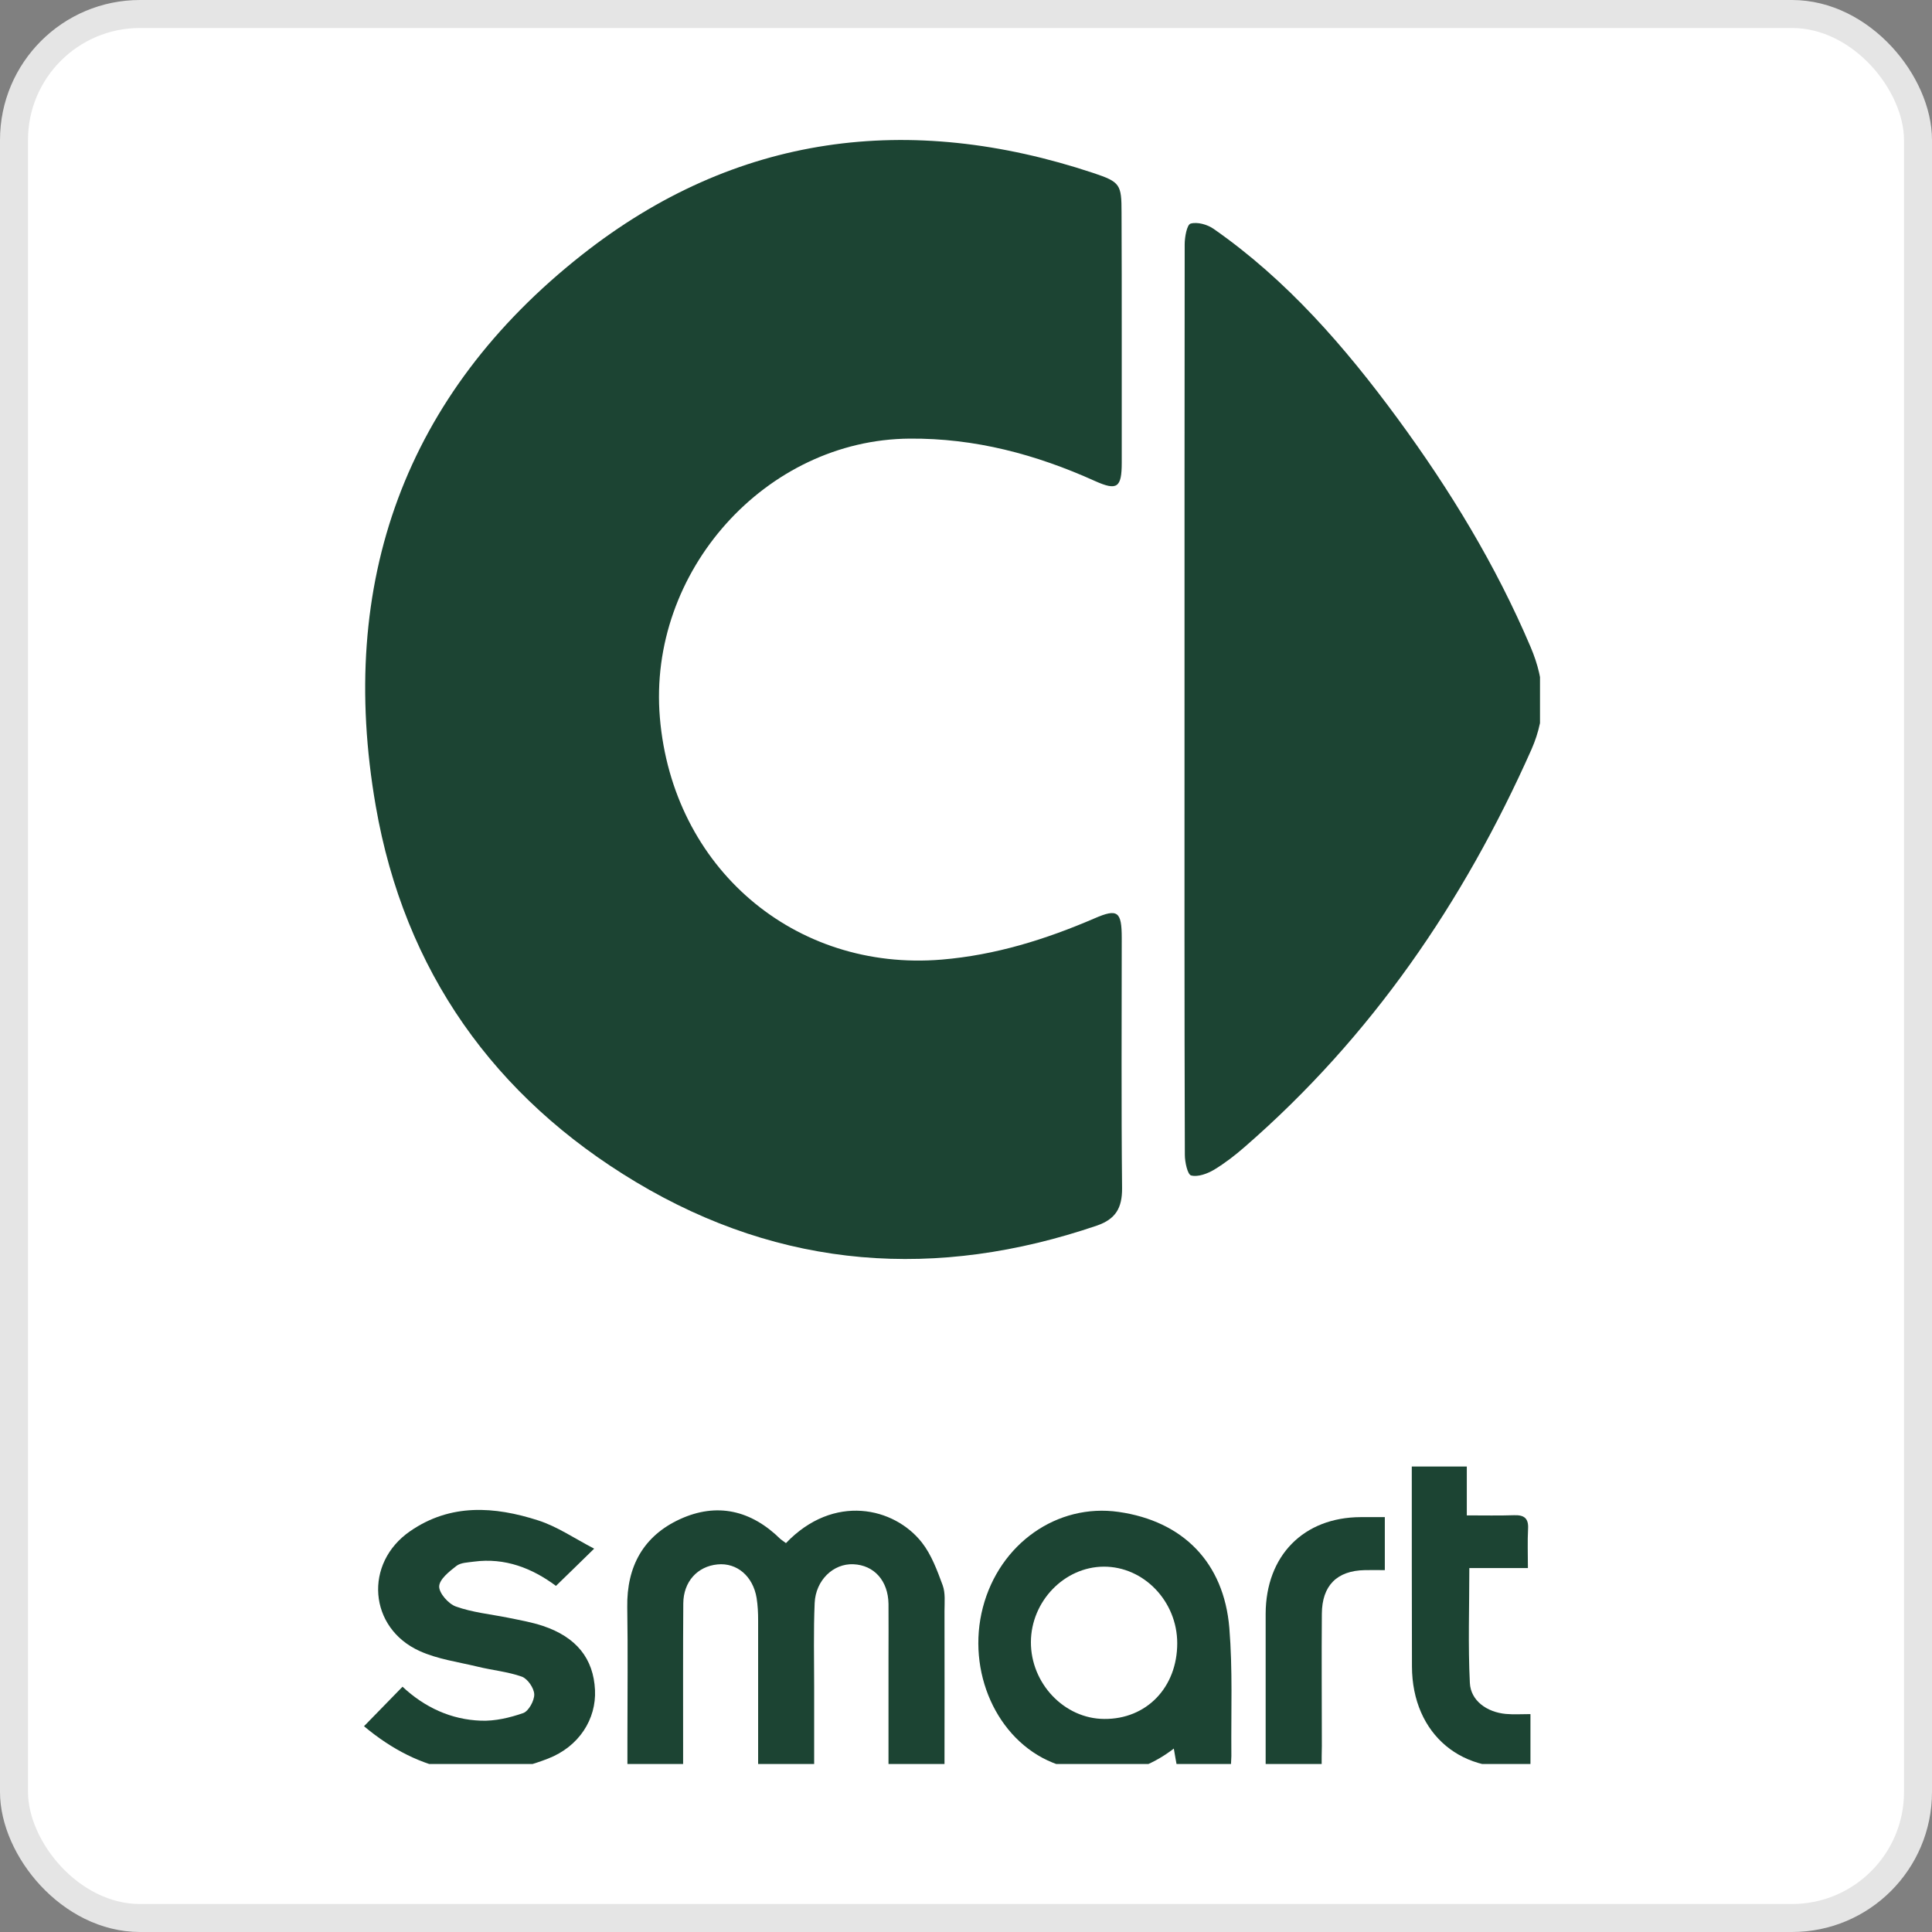
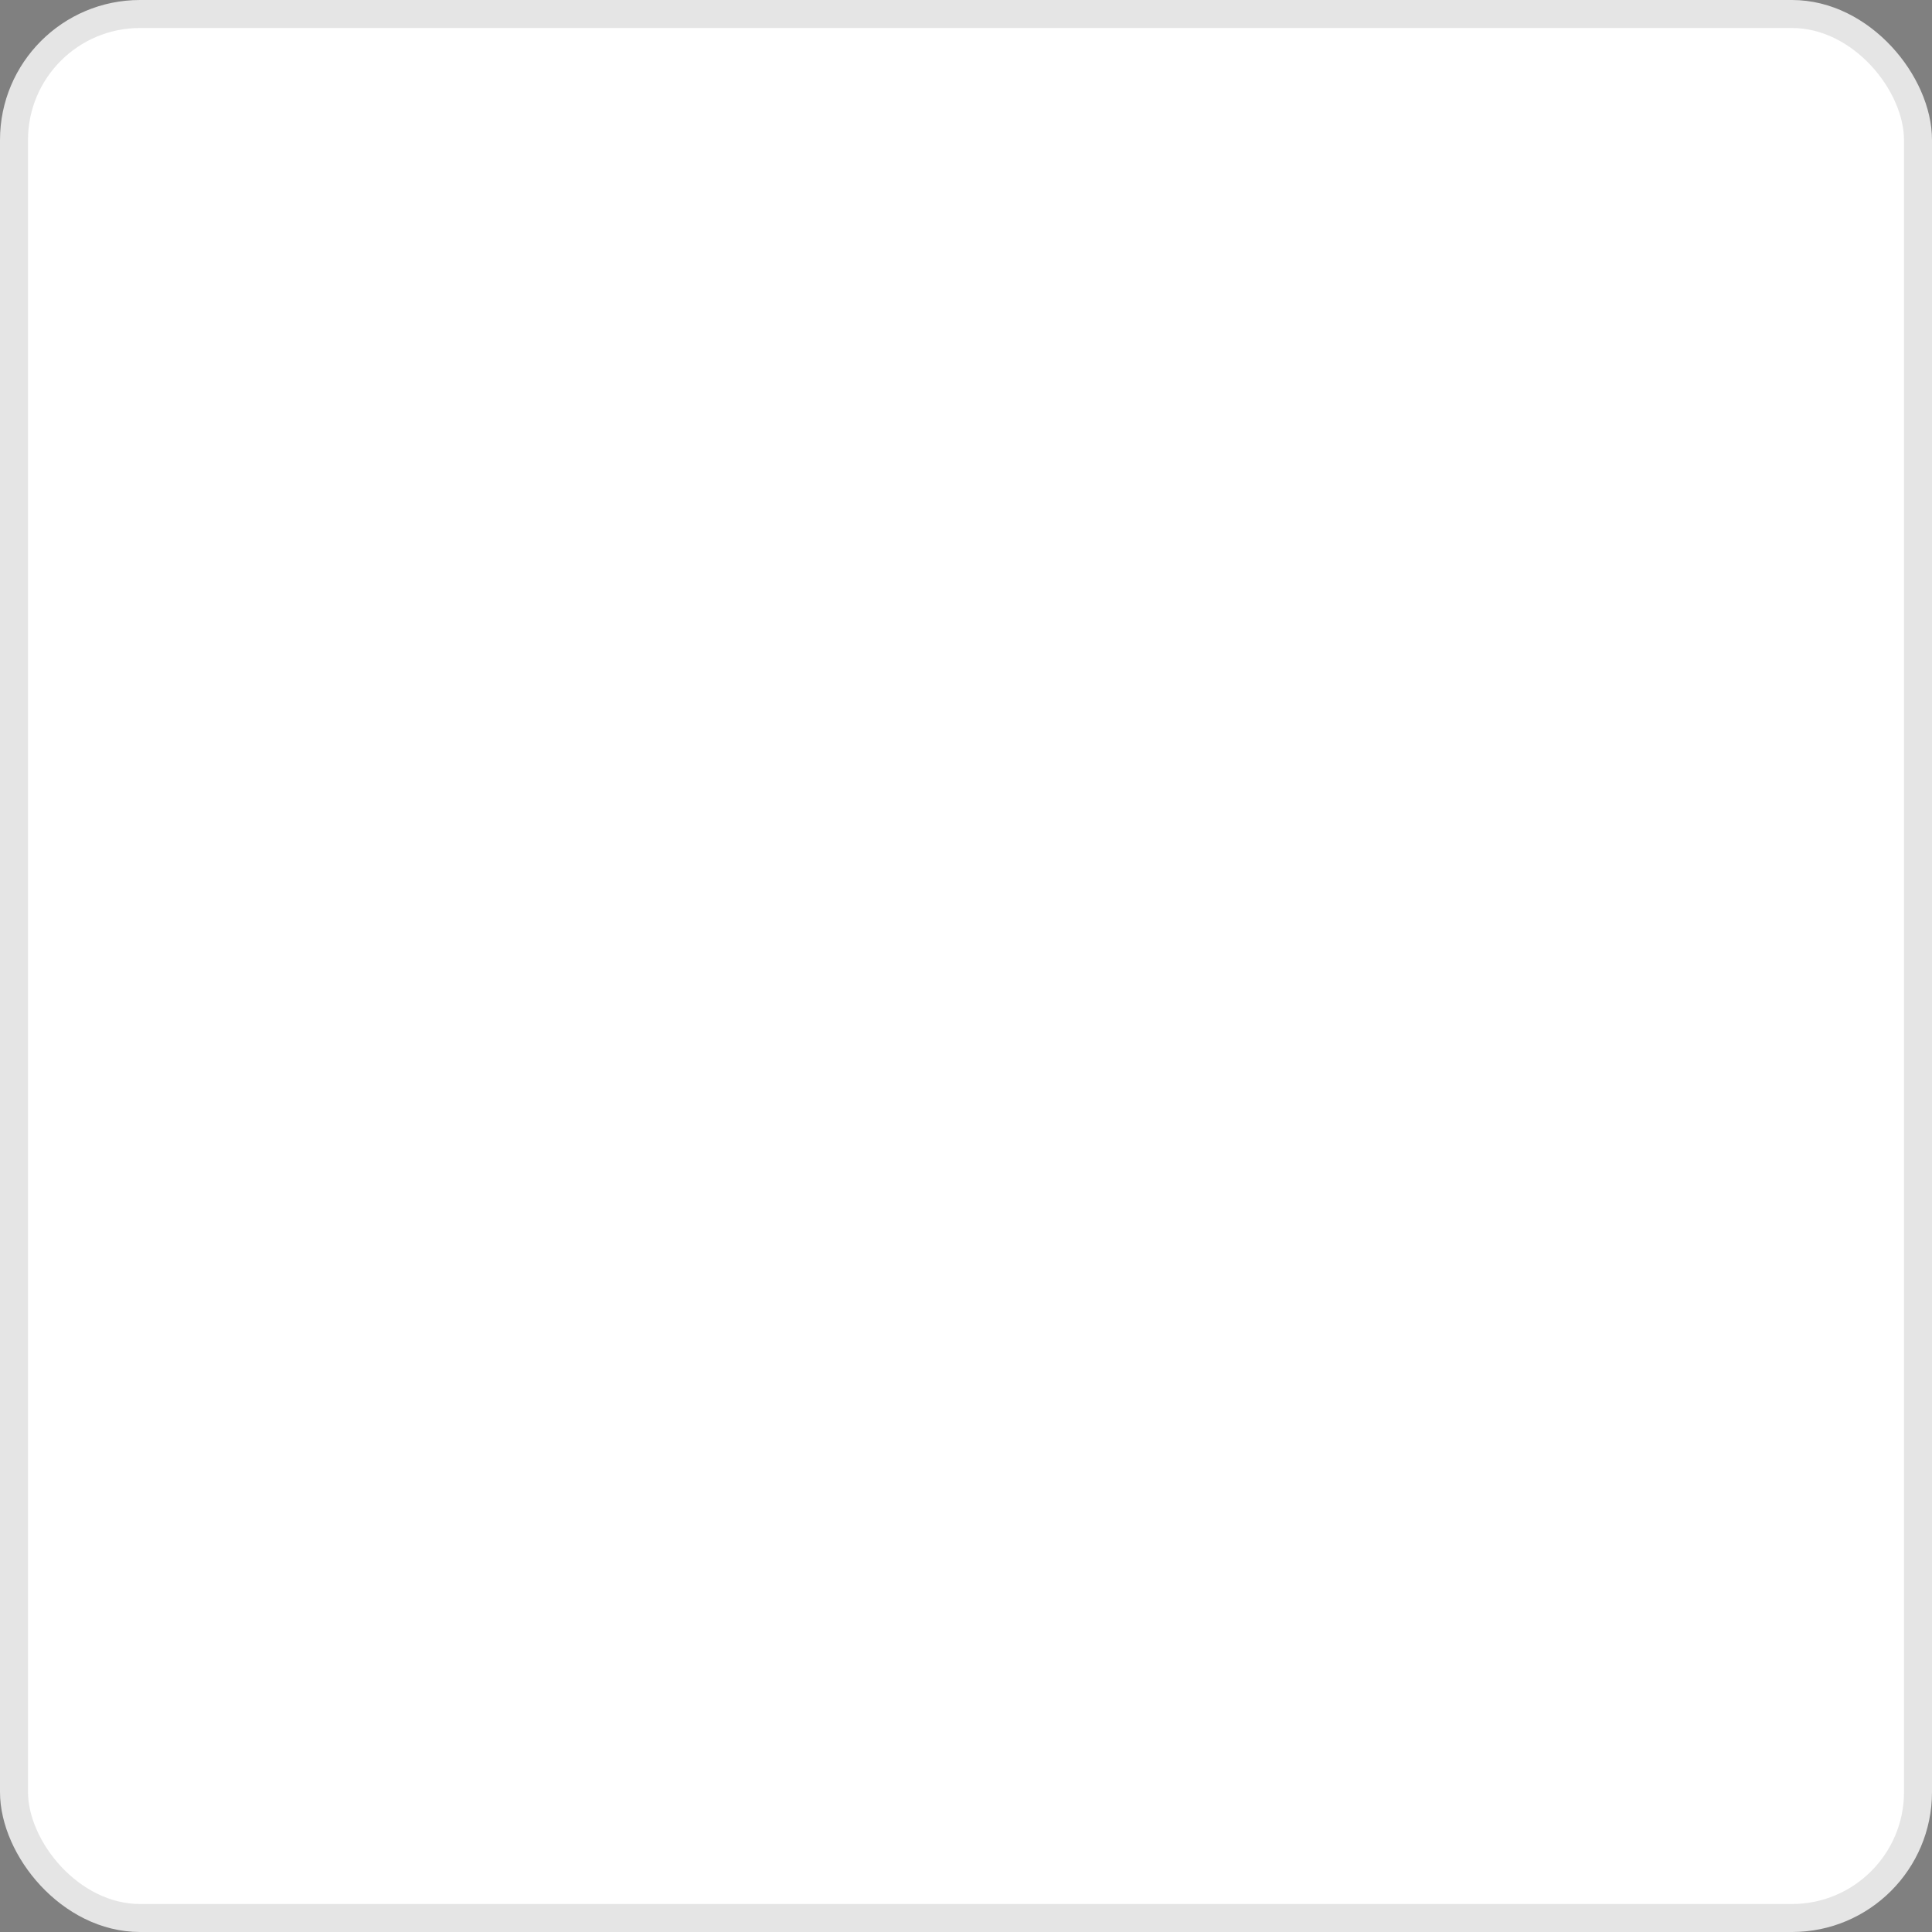
<svg xmlns="http://www.w3.org/2000/svg" width="69" height="69" viewBox="0 0 69 69" fill="none">
  <rect x="0" y="0" width="69" height="69" fill="#808080" stroke="none" />
  <rect x="0.5" y="0.5" width="68" height="68" rx="4.5" fill="white" />
  <rect x="0.5" y="0.5" width="68" height="68" rx="4.5" stroke="#E5E5E5" />
  <g clip-path="url(#clip0_626_2169)">
-     <path d="M40.062 11.989C40.062 13.499 40.062 15.009 40.062 16.525C40.062 17.416 39.898 17.534 39.11 17.181C37 16.228 34.818 15.646 32.484 15.665C27.355 15.702 23.124 20.405 23.567 25.633C24.021 30.992 28.374 34.71 33.636 34.271C35.551 34.11 37.34 33.553 39.092 32.798C39.916 32.44 40.062 32.551 40.062 33.498C40.062 36.474 40.043 39.45 40.074 42.432C40.08 43.15 39.837 43.54 39.182 43.769C33.466 45.718 27.931 45.341 22.712 42.216C17.662 39.19 14.443 34.686 13.419 28.783C12.03 20.788 14.479 14.075 20.778 9.106C26.264 4.775 32.478 3.995 39.049 6.179C40.013 6.501 40.055 6.588 40.055 7.596C40.062 9.057 40.062 10.523 40.062 11.989Z" fill="#1C4433" />
    <path d="M42.304 24.99C42.304 19.569 42.304 14.149 42.31 8.729C42.31 8.469 42.389 8.023 42.522 7.986C42.765 7.918 43.117 8.017 43.341 8.172C45.96 9.997 48.033 12.386 49.918 14.953C51.785 17.497 53.422 20.182 54.665 23.109C55.192 24.346 55.241 25.528 54.695 26.766C52.264 32.235 48.96 37.043 44.462 40.954C44.117 41.257 43.747 41.542 43.359 41.777C43.117 41.919 42.783 42.043 42.541 41.981C42.413 41.95 42.316 41.504 42.316 41.245C42.298 35.83 42.304 30.41 42.304 24.99Z" fill="#1C4433" />
    <path d="M28.07 55.111C29.774 53.329 31.938 53.83 32.926 55.092C33.266 55.526 33.472 56.089 33.666 56.614C33.769 56.893 33.732 57.227 33.732 57.536C33.738 59.374 33.732 61.212 33.732 63.087C33.047 63.087 32.423 63.087 31.732 63.087C31.732 61.781 31.732 60.5 31.732 59.213C31.732 58.57 31.738 57.926 31.732 57.283C31.72 56.454 31.217 55.897 30.477 55.866C29.762 55.835 29.131 56.435 29.095 57.252C29.052 58.248 29.077 59.25 29.077 60.253C29.077 61.181 29.077 62.109 29.077 63.099C28.416 63.099 27.798 63.099 27.076 63.099C27.076 62.845 27.076 62.592 27.076 62.338C27.076 60.847 27.076 59.362 27.076 57.871C27.076 57.605 27.064 57.338 27.022 57.072C26.894 56.293 26.318 55.804 25.627 55.872C24.912 55.94 24.409 56.484 24.403 57.264C24.391 58.972 24.397 60.686 24.397 62.394C24.397 62.61 24.397 62.833 24.397 63.099C23.742 63.099 23.124 63.099 22.408 63.099C22.408 62.759 22.408 62.412 22.408 62.066C22.408 60.513 22.427 58.953 22.402 57.4C22.378 55.934 22.99 54.851 24.282 54.257C25.603 53.651 26.828 53.935 27.876 54.969C27.925 55.012 27.985 55.043 28.07 55.111Z" fill="#1C4433" />
    <path d="M43.959 63.105C43.268 63.105 42.662 63.105 42.038 63.105C42.001 62.901 41.965 62.709 41.922 62.449C40.546 63.508 39.091 63.563 37.594 62.951C35.594 62.14 34.508 59.69 35.103 57.407C35.697 55.13 37.758 53.682 39.952 53.997C42.244 54.325 43.711 55.798 43.905 58.143C44.026 59.622 43.965 61.113 43.977 62.598C43.983 62.746 43.965 62.901 43.959 63.105ZM42.044 58.687C42.044 57.19 40.849 55.946 39.419 55.952C38.012 55.959 36.824 57.19 36.818 58.644C36.812 60.123 38.012 61.385 39.437 61.391C40.946 61.404 42.044 60.265 42.044 58.687Z" fill="#1C4433" />
    <path d="M13 61.651C13.479 61.156 13.909 60.717 14.376 60.24C15.17 60.983 16.116 61.416 17.177 61.453C17.68 61.472 18.207 61.348 18.686 61.181C18.88 61.113 19.086 60.735 19.08 60.513C19.074 60.29 18.844 59.956 18.638 59.881C18.135 59.702 17.583 59.653 17.055 59.523C16.358 59.355 15.631 59.257 14.988 58.966C13.164 58.143 12.988 55.828 14.649 54.684C16.092 53.688 17.662 53.799 19.22 54.3C19.899 54.517 20.517 54.944 21.22 55.309C20.693 55.828 20.287 56.218 19.856 56.639C19.008 56.008 18.038 55.624 16.922 55.773C16.71 55.804 16.455 55.804 16.298 55.928C16.043 56.126 15.692 56.404 15.685 56.658C15.679 56.899 16.019 57.283 16.28 57.375C16.868 57.586 17.504 57.648 18.122 57.771C18.547 57.858 18.977 57.932 19.389 58.068C20.59 58.471 21.196 59.238 21.25 60.358C21.299 61.391 20.687 62.375 19.571 62.808C17.195 63.736 15.019 63.34 13 61.651Z" fill="#1C4433" />
-     <path d="M50.421 52.376C51.094 52.376 51.694 52.376 52.386 52.376C52.386 52.927 52.386 53.465 52.386 54.121C53.004 54.121 53.537 54.133 54.071 54.115C54.422 54.102 54.598 54.214 54.574 54.603C54.55 55.043 54.568 55.488 54.568 56.002C53.859 56.002 53.198 56.002 52.476 56.002C52.476 57.419 52.428 58.762 52.495 60.104C52.525 60.742 53.107 61.15 53.78 61.212C54.059 61.237 54.337 61.218 54.659 61.218C54.659 61.874 54.659 62.462 54.659 63.043C52.24 63.464 50.434 61.948 50.427 59.517C50.421 57.171 50.421 54.814 50.421 52.376Z" fill="#1C4433" />
    <path d="M47.202 63.112C46.505 63.112 45.893 63.112 45.202 63.112C45.202 61.905 45.202 60.736 45.202 59.566C45.202 58.923 45.202 58.279 45.202 57.636C45.208 55.556 46.56 54.189 48.597 54.183C48.876 54.183 49.148 54.183 49.458 54.183C49.458 54.826 49.458 55.414 49.458 56.076C49.203 56.076 48.972 56.07 48.742 56.076C47.748 56.095 47.215 56.627 47.209 57.636C47.196 59.207 47.209 60.785 47.209 62.357C47.202 62.604 47.202 62.839 47.202 63.112Z" fill="#1C4433" />
  </g>
  <defs>
    <clipPath id="clip0_626_2169">
-       <rect width="42" height="58" fill="white" transform="translate(13 5)" />
-     </clipPath>
+       </clipPath>
  </defs>
</svg>